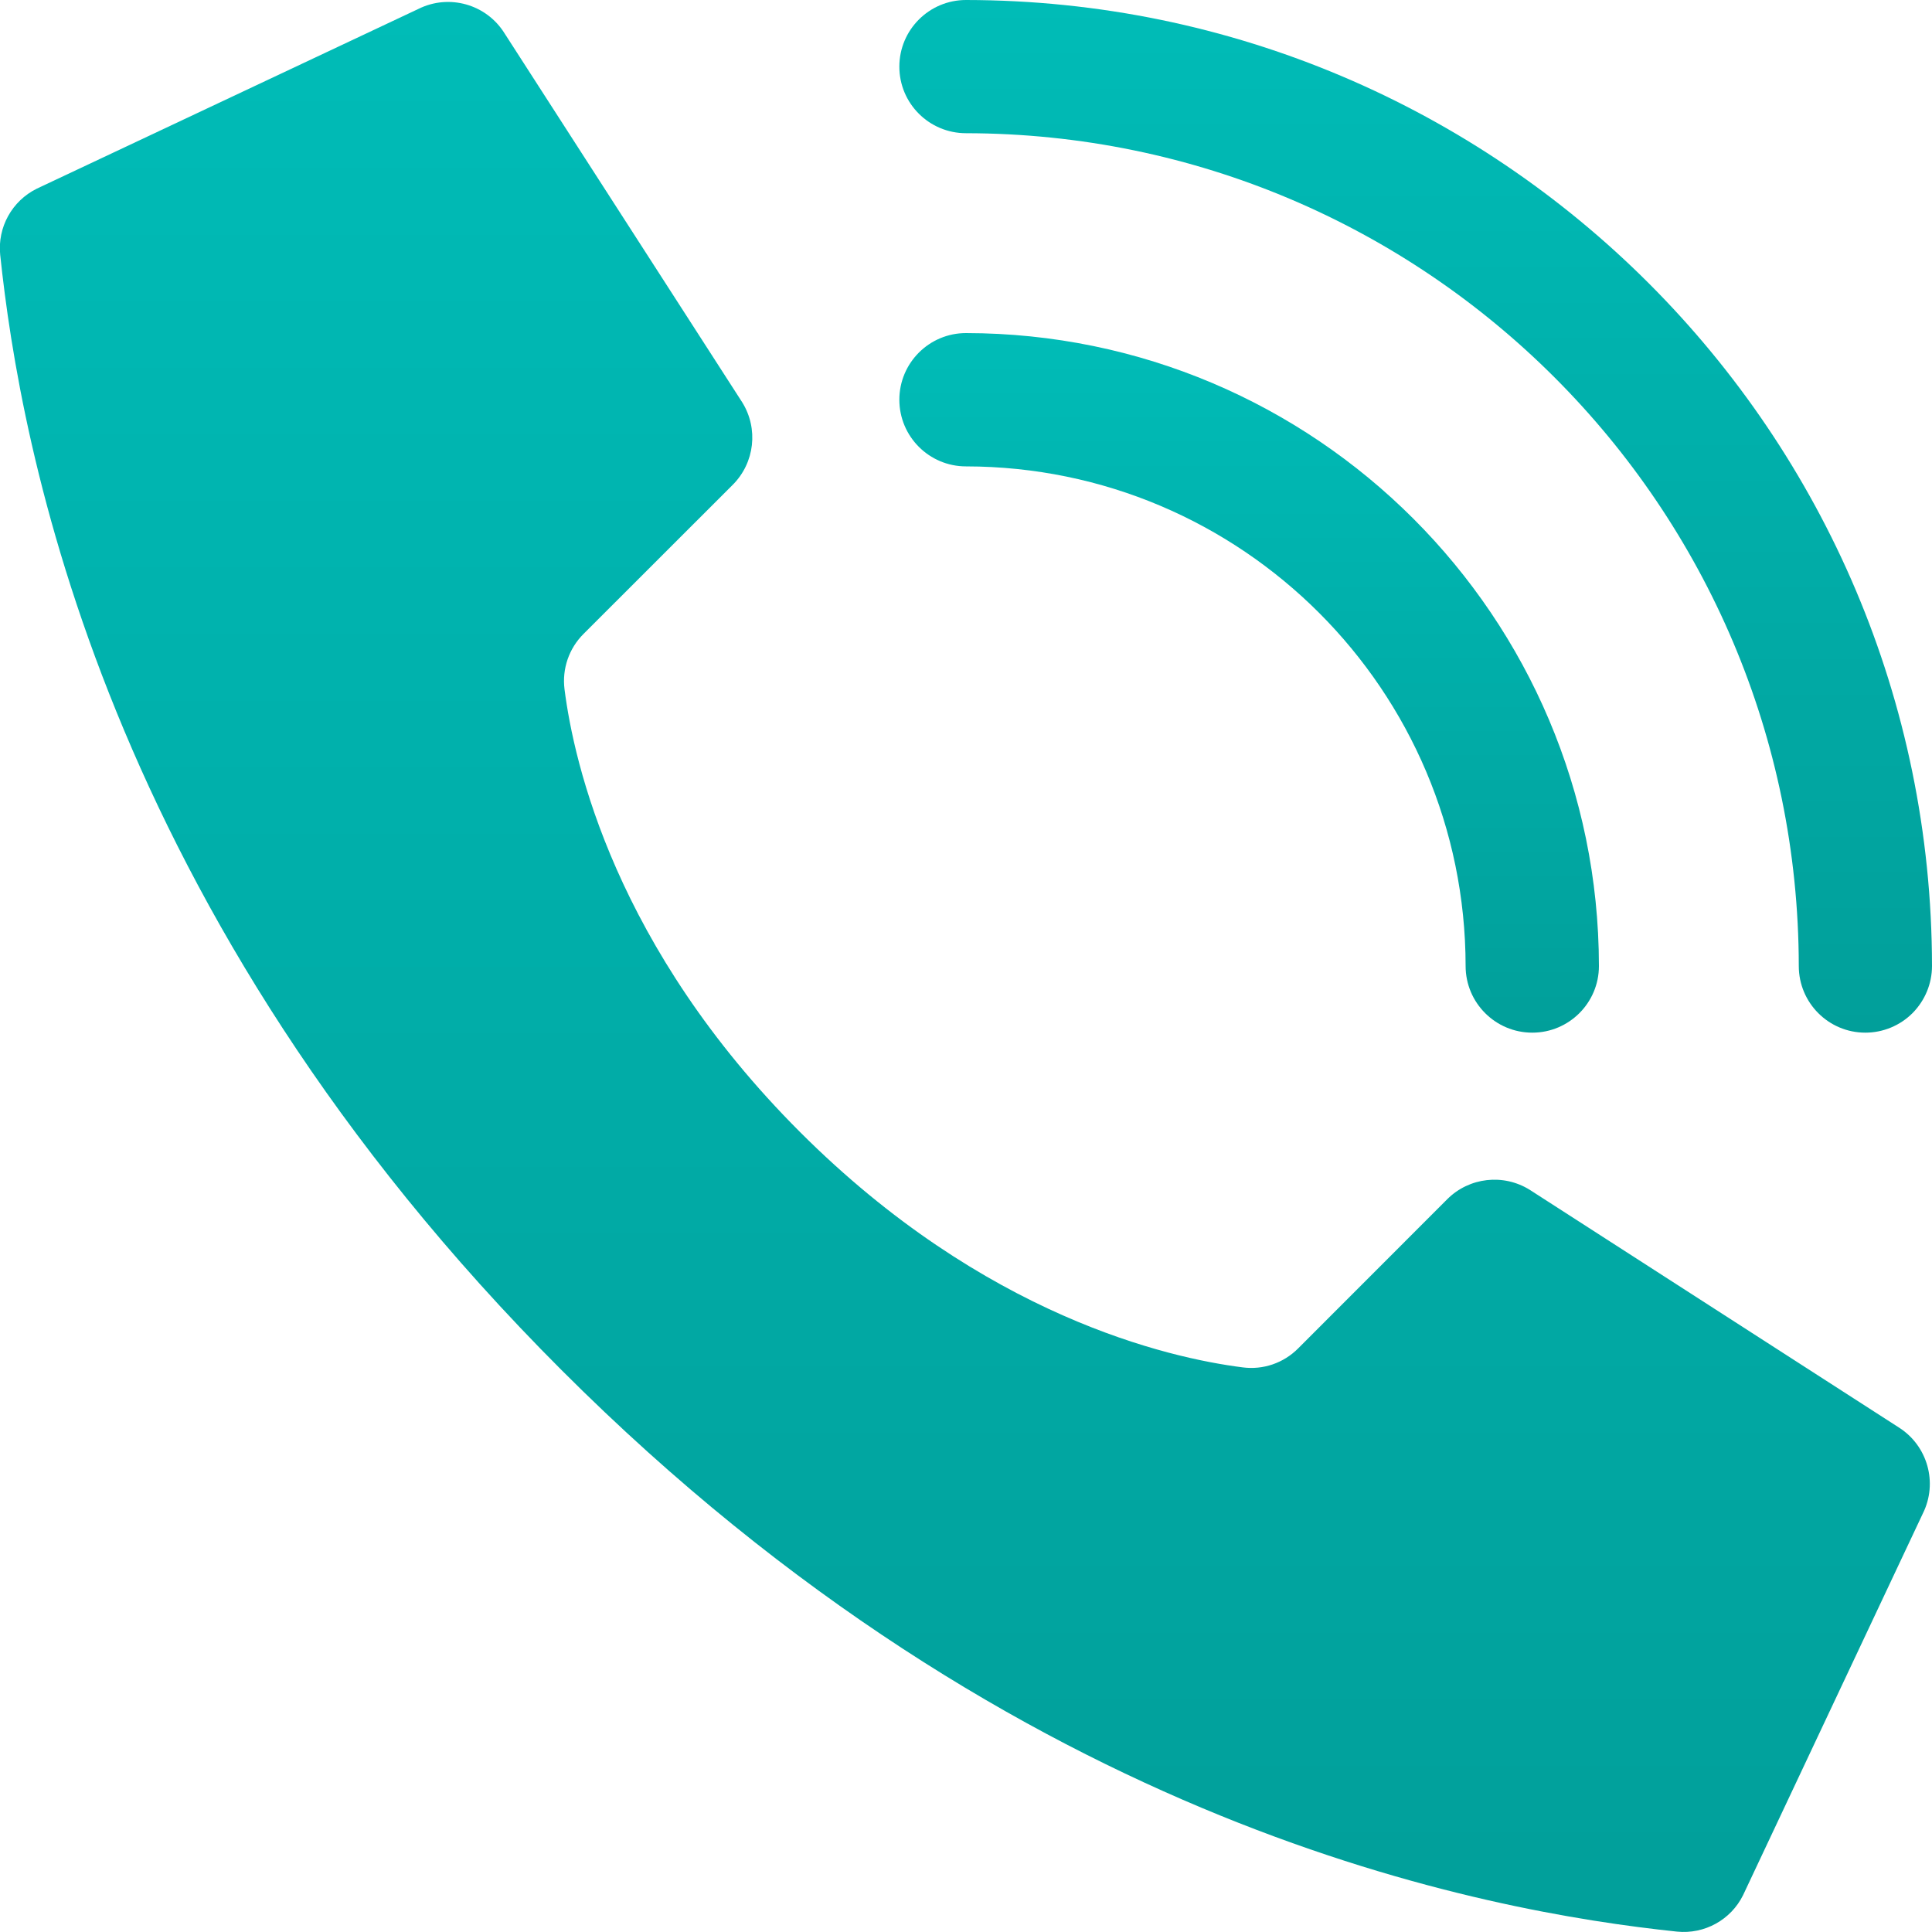
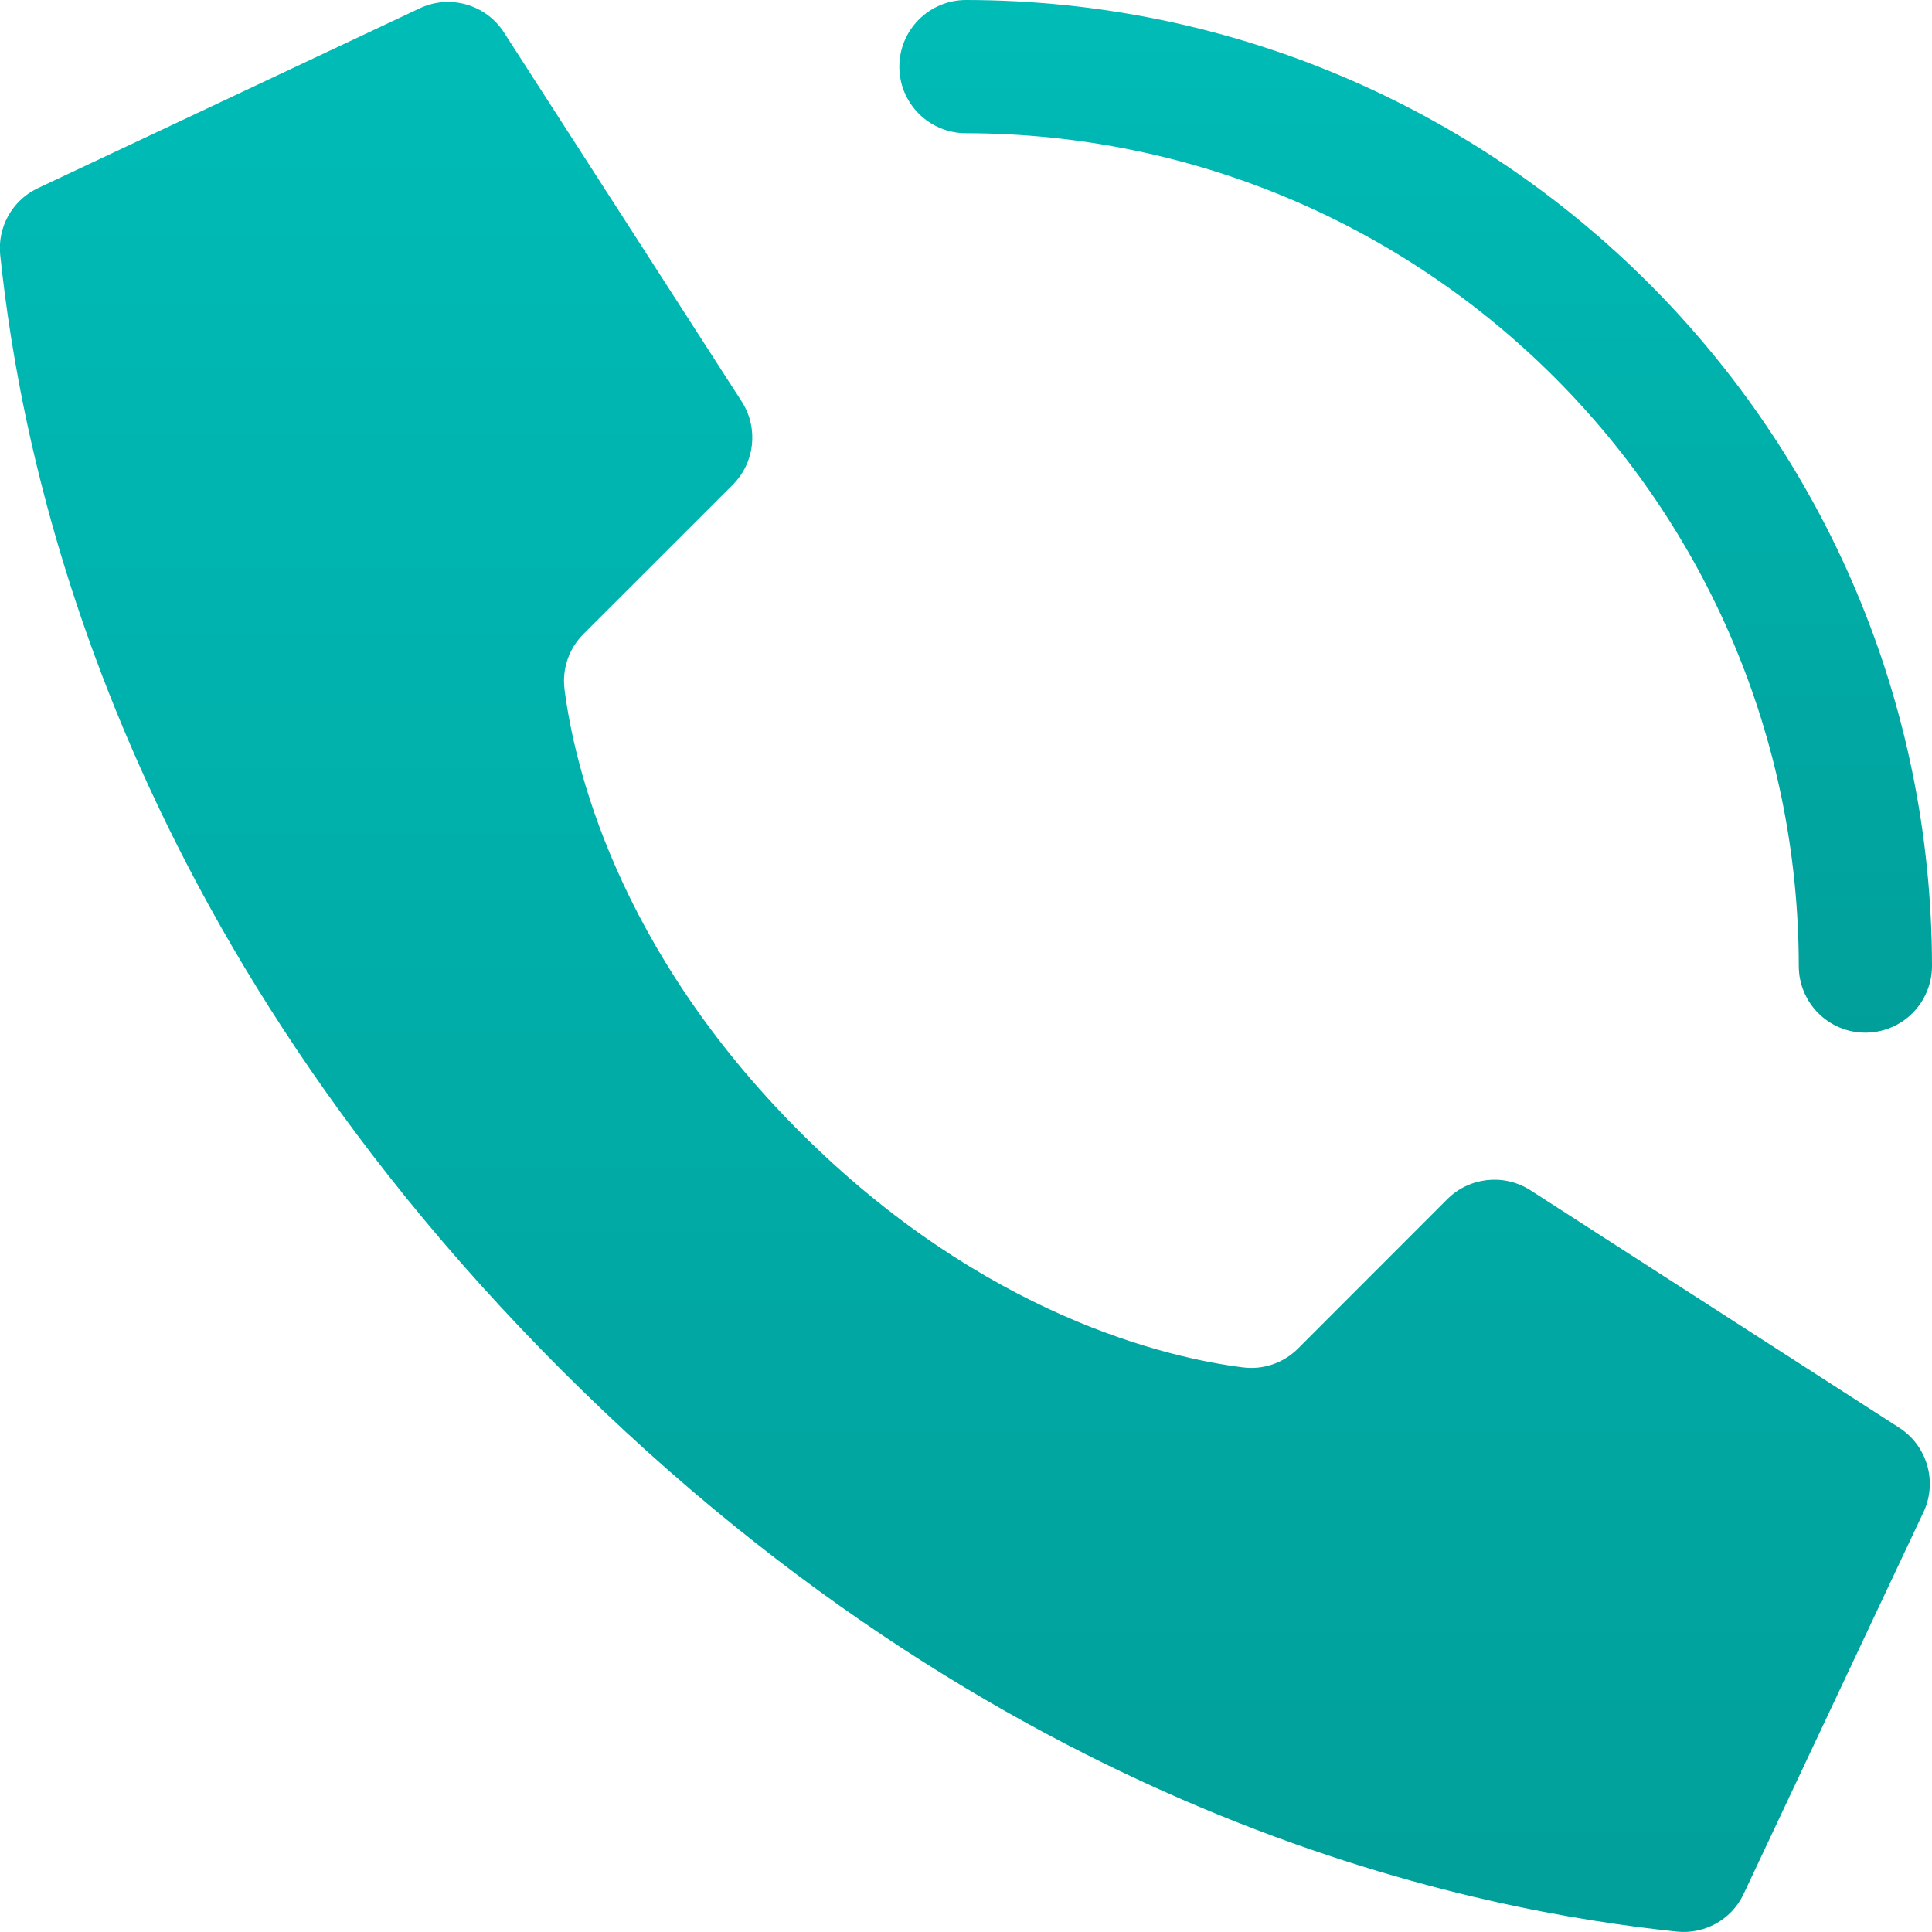
<svg xmlns="http://www.w3.org/2000/svg" width="20" height="20" viewBox="0 0 20 20" fill="none">
  <path d="M8.281 11.718C6.372 9.809 5.941 7.9 5.844 7.136C5.817 6.924 5.89 6.712 6.041 6.562L7.586 5.018C7.813 4.79 7.853 4.437 7.683 4.164L5.223 0.345C5.035 0.043 4.648 -0.066 4.33 0.093L0.381 1.953C0.124 2.08 -0.027 2.353 0.002 2.638C0.209 4.604 1.066 9.436 5.814 14.184C10.562 18.933 15.393 19.789 17.36 19.996C17.645 20.025 17.919 19.874 18.045 19.617L19.905 15.668C20.063 15.351 19.955 14.965 19.655 14.776L15.836 12.317C15.563 12.147 15.209 12.187 14.982 12.414L13.438 13.959C13.288 14.11 13.076 14.183 12.864 14.155C12.099 14.058 10.19 13.627 8.281 11.718Z" fill="url(#paint0_linear)" />
-   <path d="M15.862 10.69C15.481 10.69 15.172 10.381 15.172 10C15.169 7.145 12.855 4.831 10 4.828C9.619 4.828 9.31 4.519 9.31 4.138C9.31 3.757 9.619 3.448 10 3.448C13.617 3.452 16.548 6.383 16.552 10C16.552 10.381 16.243 10.69 15.862 10.69Z" fill="url(#paint1_linear)" />
  <path d="M19.31 10.69C18.929 10.69 18.621 10.381 18.621 10C18.615 5.241 14.759 1.385 10 1.379C9.619 1.379 9.31 1.071 9.31 0.69C9.31 0.309 9.619 0 10 0C15.52 0.006 19.994 4.48 20 10C20 10.183 19.927 10.358 19.798 10.488C19.669 10.617 19.493 10.69 19.31 10.69Z" fill="url(#paint2_linear)" />
  <defs>
    <linearGradient id="paint0_linear" x1="9.988" y1="0.021" x2="9.988" y2="20" gradientUnits="userSpaceOnUse">
      <stop stop-color="#00BCB7" />
      <stop offset="1" stop-color="#019F9A" />
    </linearGradient>
    <linearGradient id="paint1_linear" x1="12.931" y1="3.448" x2="12.931" y2="10.69" gradientUnits="userSpaceOnUse">
      <stop stop-color="#00BCB7" />
      <stop offset="1" stop-color="#019F9A" />
    </linearGradient>
    <linearGradient id="paint2_linear" x1="14.655" y1="0" x2="14.655" y2="10.69" gradientUnits="userSpaceOnUse">
      <stop stop-color="#00BCB7" />
      <stop offset="1" stop-color="#019F9A" />
    </linearGradient>
  </defs>
</svg>